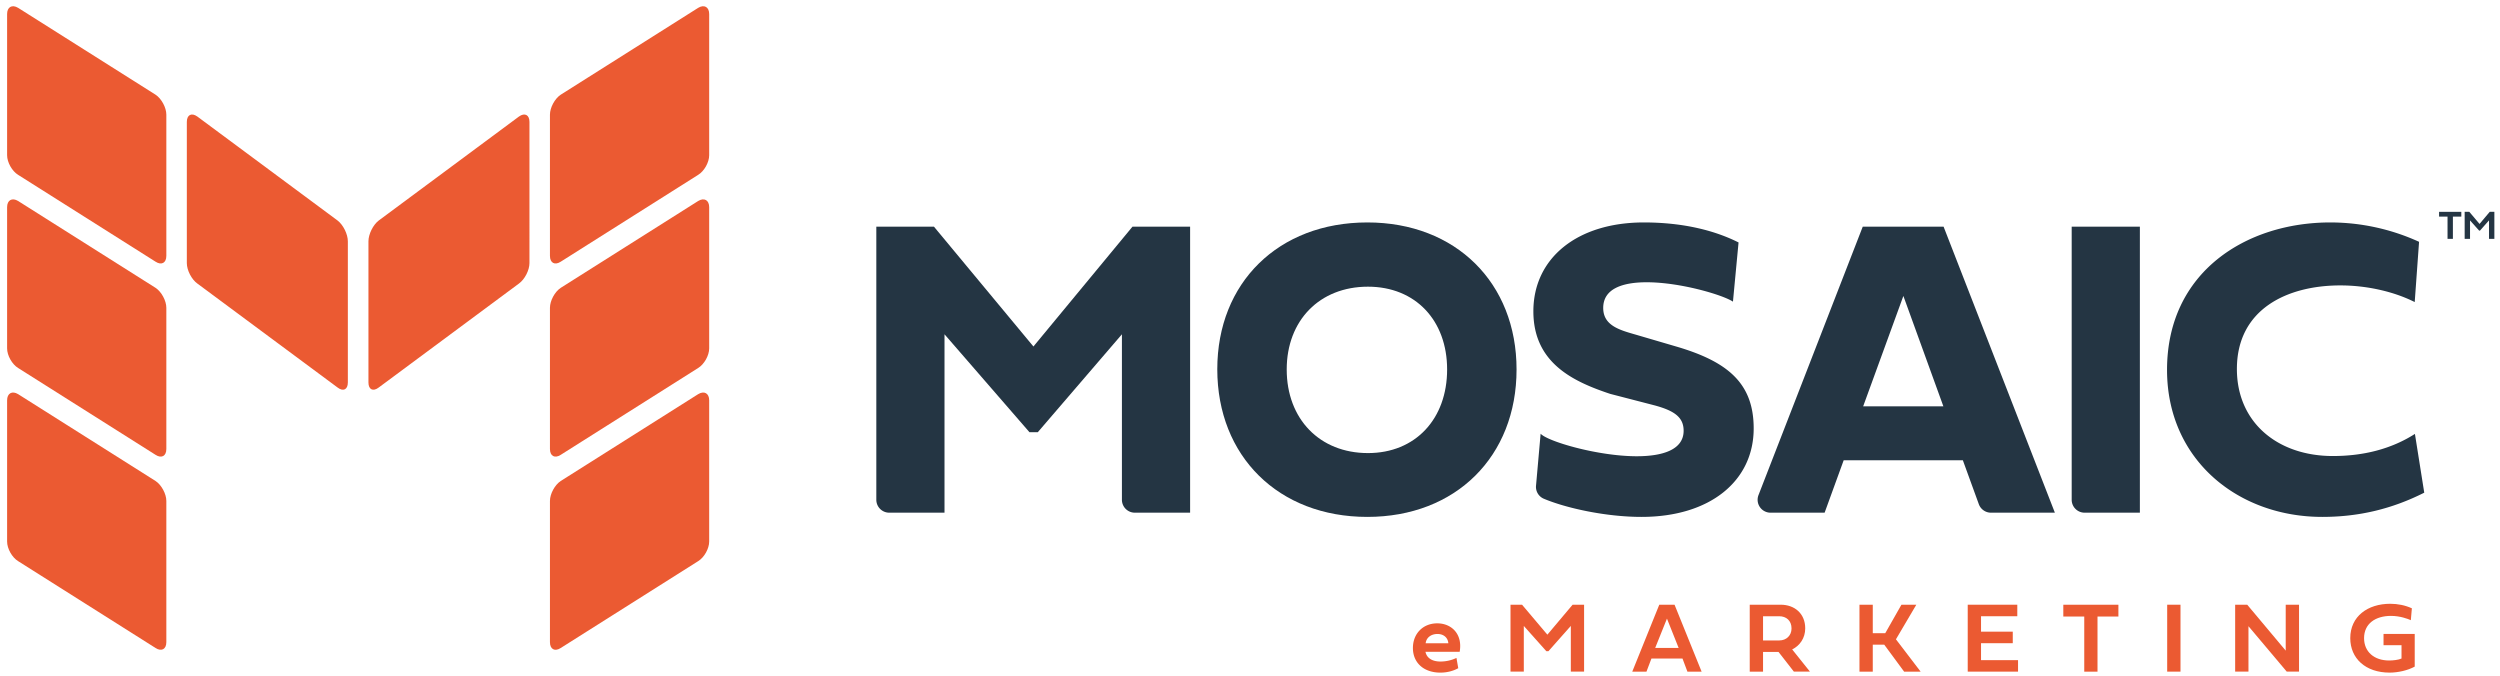
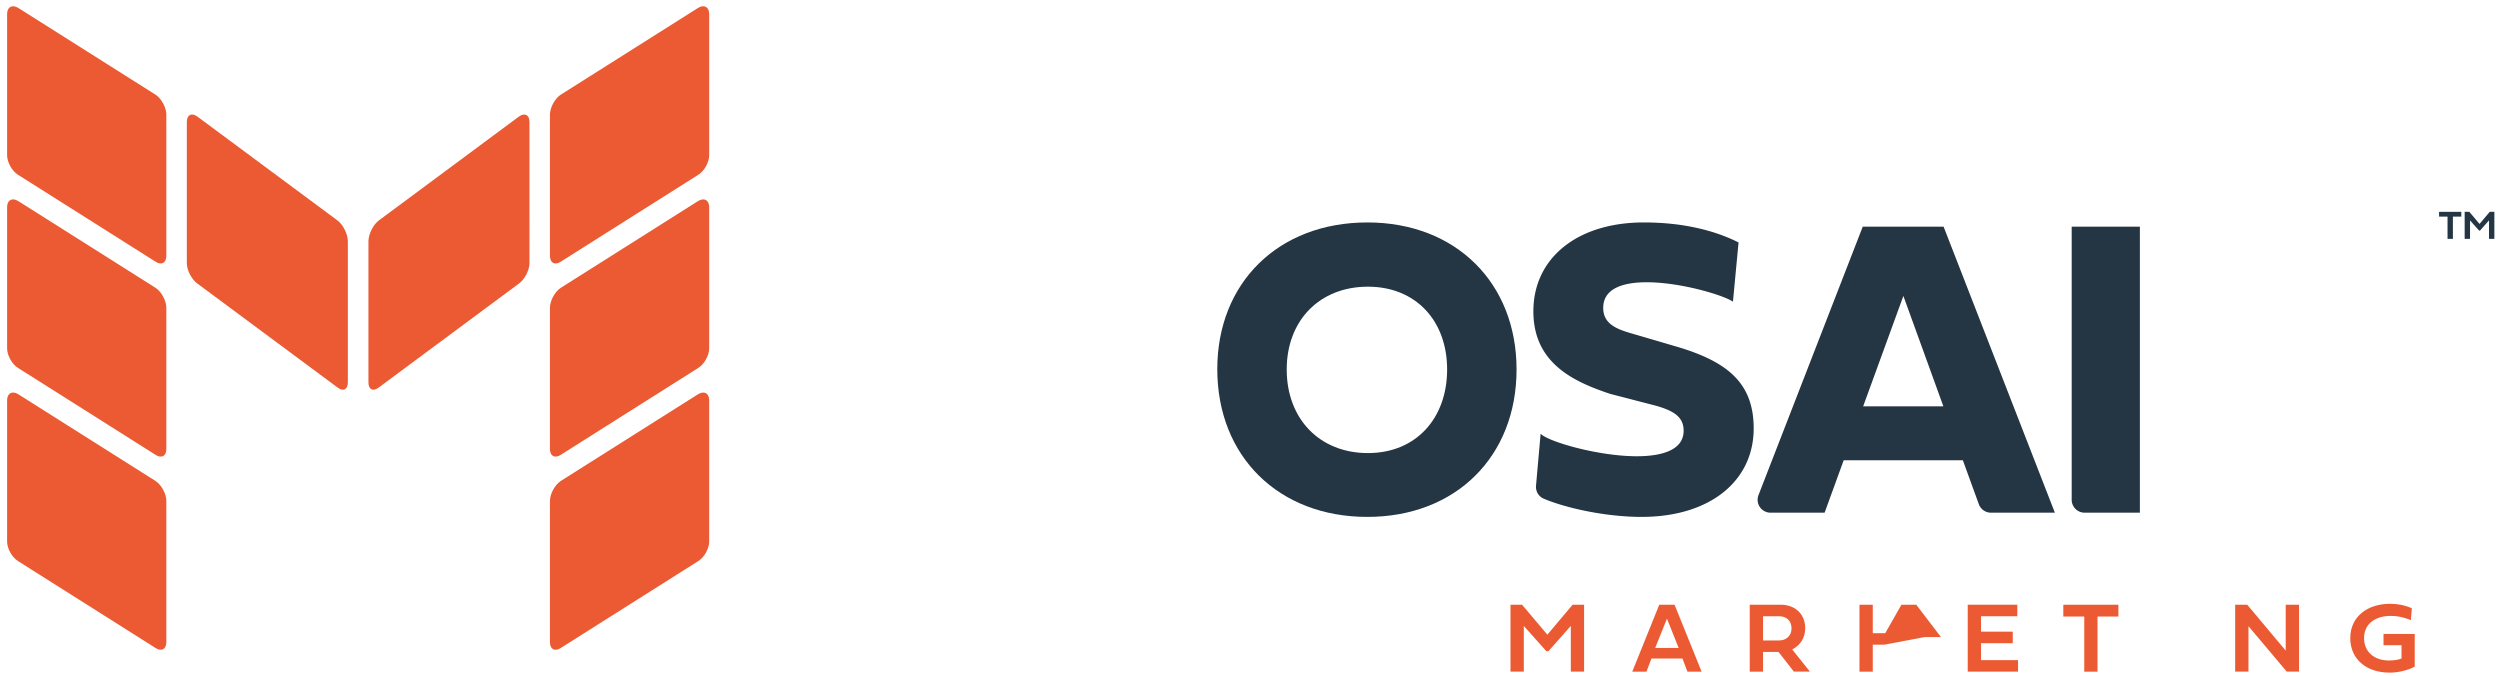
<svg xmlns="http://www.w3.org/2000/svg" viewBox="0 0 418 113" style="fill-rule:evenodd;clip-rule:evenodd;stroke-linejoin:round;stroke-miterlimit:2" xml:space="preserve">
  <path transform="translate(1.188 83.736)" style="fill:#eb5a32;fill-rule:nonzero" d="M0 6.808c0 1.188.831 2.665 1.846 3.282l22.971 14.515c.994.651 1.807.212 1.807-.976V.027c0-1.188-.813-2.693-1.807-3.344L1.846-17.831C.831-18.448 0-17.981 0-16.793V6.808Z" />
  <path transform="translate(1.188 51.44)" style="fill:#eb5a32;fill-rule:nonzero" d="M0 6.809c0 1.188.831 2.665 1.846 3.282l22.971 14.515c.994.651 1.807.212 1.807-.976V.028c0-1.188-.813-2.693-1.807-3.344L1.846-17.831C.831-18.448 0-17.981 0-16.793V6.809Z" />
  <path transform="translate(1.188 19.146)" style="fill:#eb5a32;fill-rule:nonzero" d="M0 6.809c0 1.188.831 2.665 1.846 3.282l22.971 14.515c.994.651 1.807.212 1.807-.976V.028c0-1.188-.813-2.693-1.807-3.344L1.846-17.831C.831-18.448 0-17.981 0-16.793V6.809Z" />
  <path transform="translate(31.238 40.322)" style="fill:#eb5a32;fill-rule:nonzero" d="M0 3.667c0 1.188.79 2.726 1.756 3.418l23.452 17.388c.942.723 1.714.342 1.714-.846V.026c0-1.188-.772-2.751-1.714-3.474L1.756-20.837C.79-21.529 0-21.123 0-19.935V3.667Z" />
  <path transform="translate(91.951 66.915)" style="fill:#eb5a32;fill-rule:nonzero" d="M0 40.45c0 1.188.813 1.627 1.807.977l22.972-14.516c1.015-.617 1.846-2.094 1.846-3.282V.028c0-1.188-.831-1.655-1.846-1.038L1.807 13.504C.813 14.156 0 15.66 0 16.848V40.45Z" />
  <path transform="translate(91.951 34.619)" style="fill:#eb5a32;fill-rule:nonzero" d="M0 40.451c0 1.188.813 1.627 1.807.976l22.972-14.515c1.015-.617 1.846-2.094 1.846-3.282V.028c0-1.188-.831-1.655-1.846-1.038L1.807 13.506C.813 14.157 0 15.661 0 16.849v23.602Z" />
  <path transform="translate(93.758 29.272)" style="fill:#eb5a32;fill-rule:nonzero" d="M0-13.441c-.994.651-1.807 2.156-1.807 3.344v23.601c0 1.188.813 1.628 1.807.977L22.972-.035c1.016-.616 1.846-2.093 1.846-3.281v-23.602c0-1.189-.83-1.655-1.846-1.039L0-13.441Z" />
  <path transform="translate(61.604 20.362)" style="fill:#eb5a32;fill-rule:nonzero" d="M0 43.587c0 1.188.771 1.569 1.715.846l23.451-17.388c.966-.692 1.756-2.23 1.756-3.418V.025c0-1.188-.79-1.594-1.756-.902L1.715 16.512C.771 17.235 0 18.798 0 19.986v23.601Z" />
  <path transform="translate(409.228 39.138)" style="fill:#243543;fill-rule:nonzero" d="M0-2.921h-1.414v-.798h3.719v.798H.895V.798H0v-3.719Z" />
  <path transform="translate(414.51 36.798)" style="fill:#243543;fill-rule:nonzero" d="M0 1.757-1.521.054v3.083h-.897V-1.38h.778L.07.643 1.773-1.38h.775v4.517h-.895V.05L.143 1.757H0Z" />
-   <path transform="translate(242.162 109.125)" style="fill:#eb5a32;fill-rule:nonzero" d="M0-1.566c-.058-.881-.725-1.557-1.813-1.557-1.129 0-1.887.66-1.978 1.557H0Zm1.656 4.161c-.766.438-1.829.742-2.983.742-2.801 0-4.597-1.656-4.597-4.12 0-2.423 1.714-4.12 4.062-4.12 2.43 0 4.276 1.829 3.757 4.755h-5.718c.214 1.103 1.202 1.631 2.505 1.631A6.26 6.26 0 0 0 1.359.881l.297 1.714Z" />
  <path transform="translate(258.547 104.527)" style="fill:#eb5a32;fill-rule:nonzero" d="M0 4.35-3.766.131V7.77H-5.99V-3.42h1.928L.173 1.59l4.219-5.01h1.92V7.77H4.095V.123L.354 4.35H0Z" />
  <path transform="translate(276.747 105.071)" style="fill:#eb5a32;fill-rule:nonzero" d="M0 3.264h3.922L1.969-1.639 0 3.264Zm4.565 1.771H-.626l-.832 2.192h-2.374L.684-3.963h2.554l4.524 11.19H5.389l-.824-2.192Z" />
  <path transform="translate(294.781 110.37)" style="fill:#eb5a32;fill-rule:nonzero" d="M0-7.334v4.046h2.711c1.186 0 2.052-.816 2.052-2.011 0-1.302-.882-2.035-2.052-2.035H0Zm2.587 5.966H0v3.296h-2.225v-11.19h5.191c2.258 0 4.087 1.434 4.087 3.955 0 1.623-.906 2.901-2.183 3.519L7.836 1.92H5.15L2.587-1.368Z" />
-   <path transform="translate(315.213 107.535)" style="fill:#eb5a32;fill-rule:nonzero" d="m0-1.664 2.702-4.755h2.489L1.788-.643l4.128 5.406h-2.76L-.165.256h-1.92v4.507H-4.31v-11.19h2.225v4.763H0Z" />
+   <path transform="translate(315.213 107.535)" style="fill:#eb5a32;fill-rule:nonzero" d="m0-1.664 2.702-4.755h2.489l4.128 5.406h-2.76L-.165.256h-1.92v4.507H-4.31v-11.19h2.225v4.763H0Z" />
  <path transform="translate(337.416 101.108)" style="fill:#eb5a32;fill-rule:nonzero" d="M0 11.189h-8.413V0h8.289v1.927h-6.064v2.579h5.307v1.929h-5.307v2.834H0v1.92Z" />
  <path transform="translate(348.487 110.32)" style="fill:#eb5a32;fill-rule:nonzero" d="M0-7.234h-3.502v-1.978H5.71v1.978H2.216v9.212H0v-9.212Z" />
-   <path transform="matrix(-1 0 0 1 903.93 -143.595)" style="fill:#eb5a32" d="M539.352 244.703h2.225v11.189h-2.225z" />
  <path transform="translate(375.943 101.108)" style="fill:#eb5a32;fill-rule:nonzero" d="M0 11.189h-2.225V0h2.019l6.435 7.679V0h2.225v11.189H6.402L0 3.592v7.597Z" />
  <path transform="translate(401.534 105.542)" style="fill:#eb5a32;fill-rule:nonzero" d="M0 2.331h-3.008V.452h5.216v5.463c-1.137.627-2.785 1.006-4.194 1.006-4.054 0-6.583-2.399-6.583-5.76 0-3.642 2.908-5.751 6.682-5.751 1.269 0 2.521.255 3.617.758l-.173 1.985c-.494-.222-1.788-.717-3.321-.717-2.595 0-4.498 1.294-4.498 3.725 0 2.266 1.68 3.733 4.185 3.733.676 0 1.574-.099 2.077-.33V2.331Z" />
-   <path transform="translate(156.155 85.721)" style="fill:#243543;fill-rule:nonzero" d="m0-47.825 16.633 20.039 16.564-20.039h9.634V0H33.59a2.16 2.16 0 0 1-2.16-2.16v-27.669L17.361-13.453h-1.386L1.767-29.829V0h-9.241a2.16 2.16 0 0 1-2.16-2.16v-45.665H0Z" />
  <path transform="translate(228.722 47.863)" style="fill:#243543;fill-rule:nonzero" d="M0 27.892c7.936 0 13.237-5.706 13.237-13.981C13.237 5.705 7.936.07 0 .07c-8.074 0-13.583 5.635-13.583 13.841 0 8.275 5.509 13.981 13.583 13.981m-.104-38.563c14.797 0 24.95 10.107 24.95 24.582 0 14.544-10.153 24.652-24.95 24.652-14.866 0-25.088-10.143-25.088-24.688 0-14.474 10.222-24.546 25.088-24.546" />
  <path transform="translate(290.686 83.08)" style="fill:#243543;fill-rule:nonzero" d="m0-42.542-.936 9.896c-1.698-1.127-8.801-3.24-14.415-3.24-4.02 0-7.277 1.056-7.277 4.297 0 2.958 2.772 3.697 5.475 4.472l6.722 1.972c8.664 2.536 12.961 6.163 12.961 13.7 0 8.769-7.278 14.791-18.747 14.791-6.03 0-12.689-1.493-16.349-3.041a2.15 2.15 0 0 1-1.297-2.177l.77-8.693c1.178 1.303 9.598 3.769 16.078 3.769 4.263 0 7.832-1.057 7.832-4.262 0-2.219-1.49-3.346-4.921-4.261l-7.346-1.902c-6.272-2.078-12.856-5.212-12.856-13.805 0-8.91 7.346-14.862 18.47-14.862 6.826 0 12.059 1.444 15.836 3.346" />
  <path transform="translate(324.932 55.681)" style="fill:#243543;fill-rule:nonzero" d="M0 12.256-6.688-6.198l-6.723 18.454H0Zm-16.668 9.016-3.188 8.769h-9.041a2.16 2.16 0 0 1-2.014-2.942l17.431-44.884H.035l18.608 47.826H7.958a2.162 2.162 0 0 1-2.03-1.422l-2.671-7.347h-19.925Z" />
  <path transform="translate(357.787 37.896)" style="fill:#243543;fill-rule:nonzero" d="M0 47.825h-9.241a2.16 2.16 0 0 1-2.16-2.16V0H0v47.825Z" />
-   <path transform="translate(389.636 86.426)" style="fill:#243543;fill-rule:nonzero" d="M0-49.234a35.768 35.768 0 0 1 14.831 3.24l-.727 10.072c-3.5-1.761-8.005-2.782-12.441-2.782-8.802 0-17.291 3.909-17.291 13.981 0 8.946 6.826 14.545 16.044 14.545 5.024 0 9.702-1.127 13.722-3.698l1.559 9.826C10.326-1.338 4.782 0-1.352 0-15.49 0-27.307-9.579-27.307-24.582c0-16.376 13.238-24.652 27.307-24.652" />
</svg>